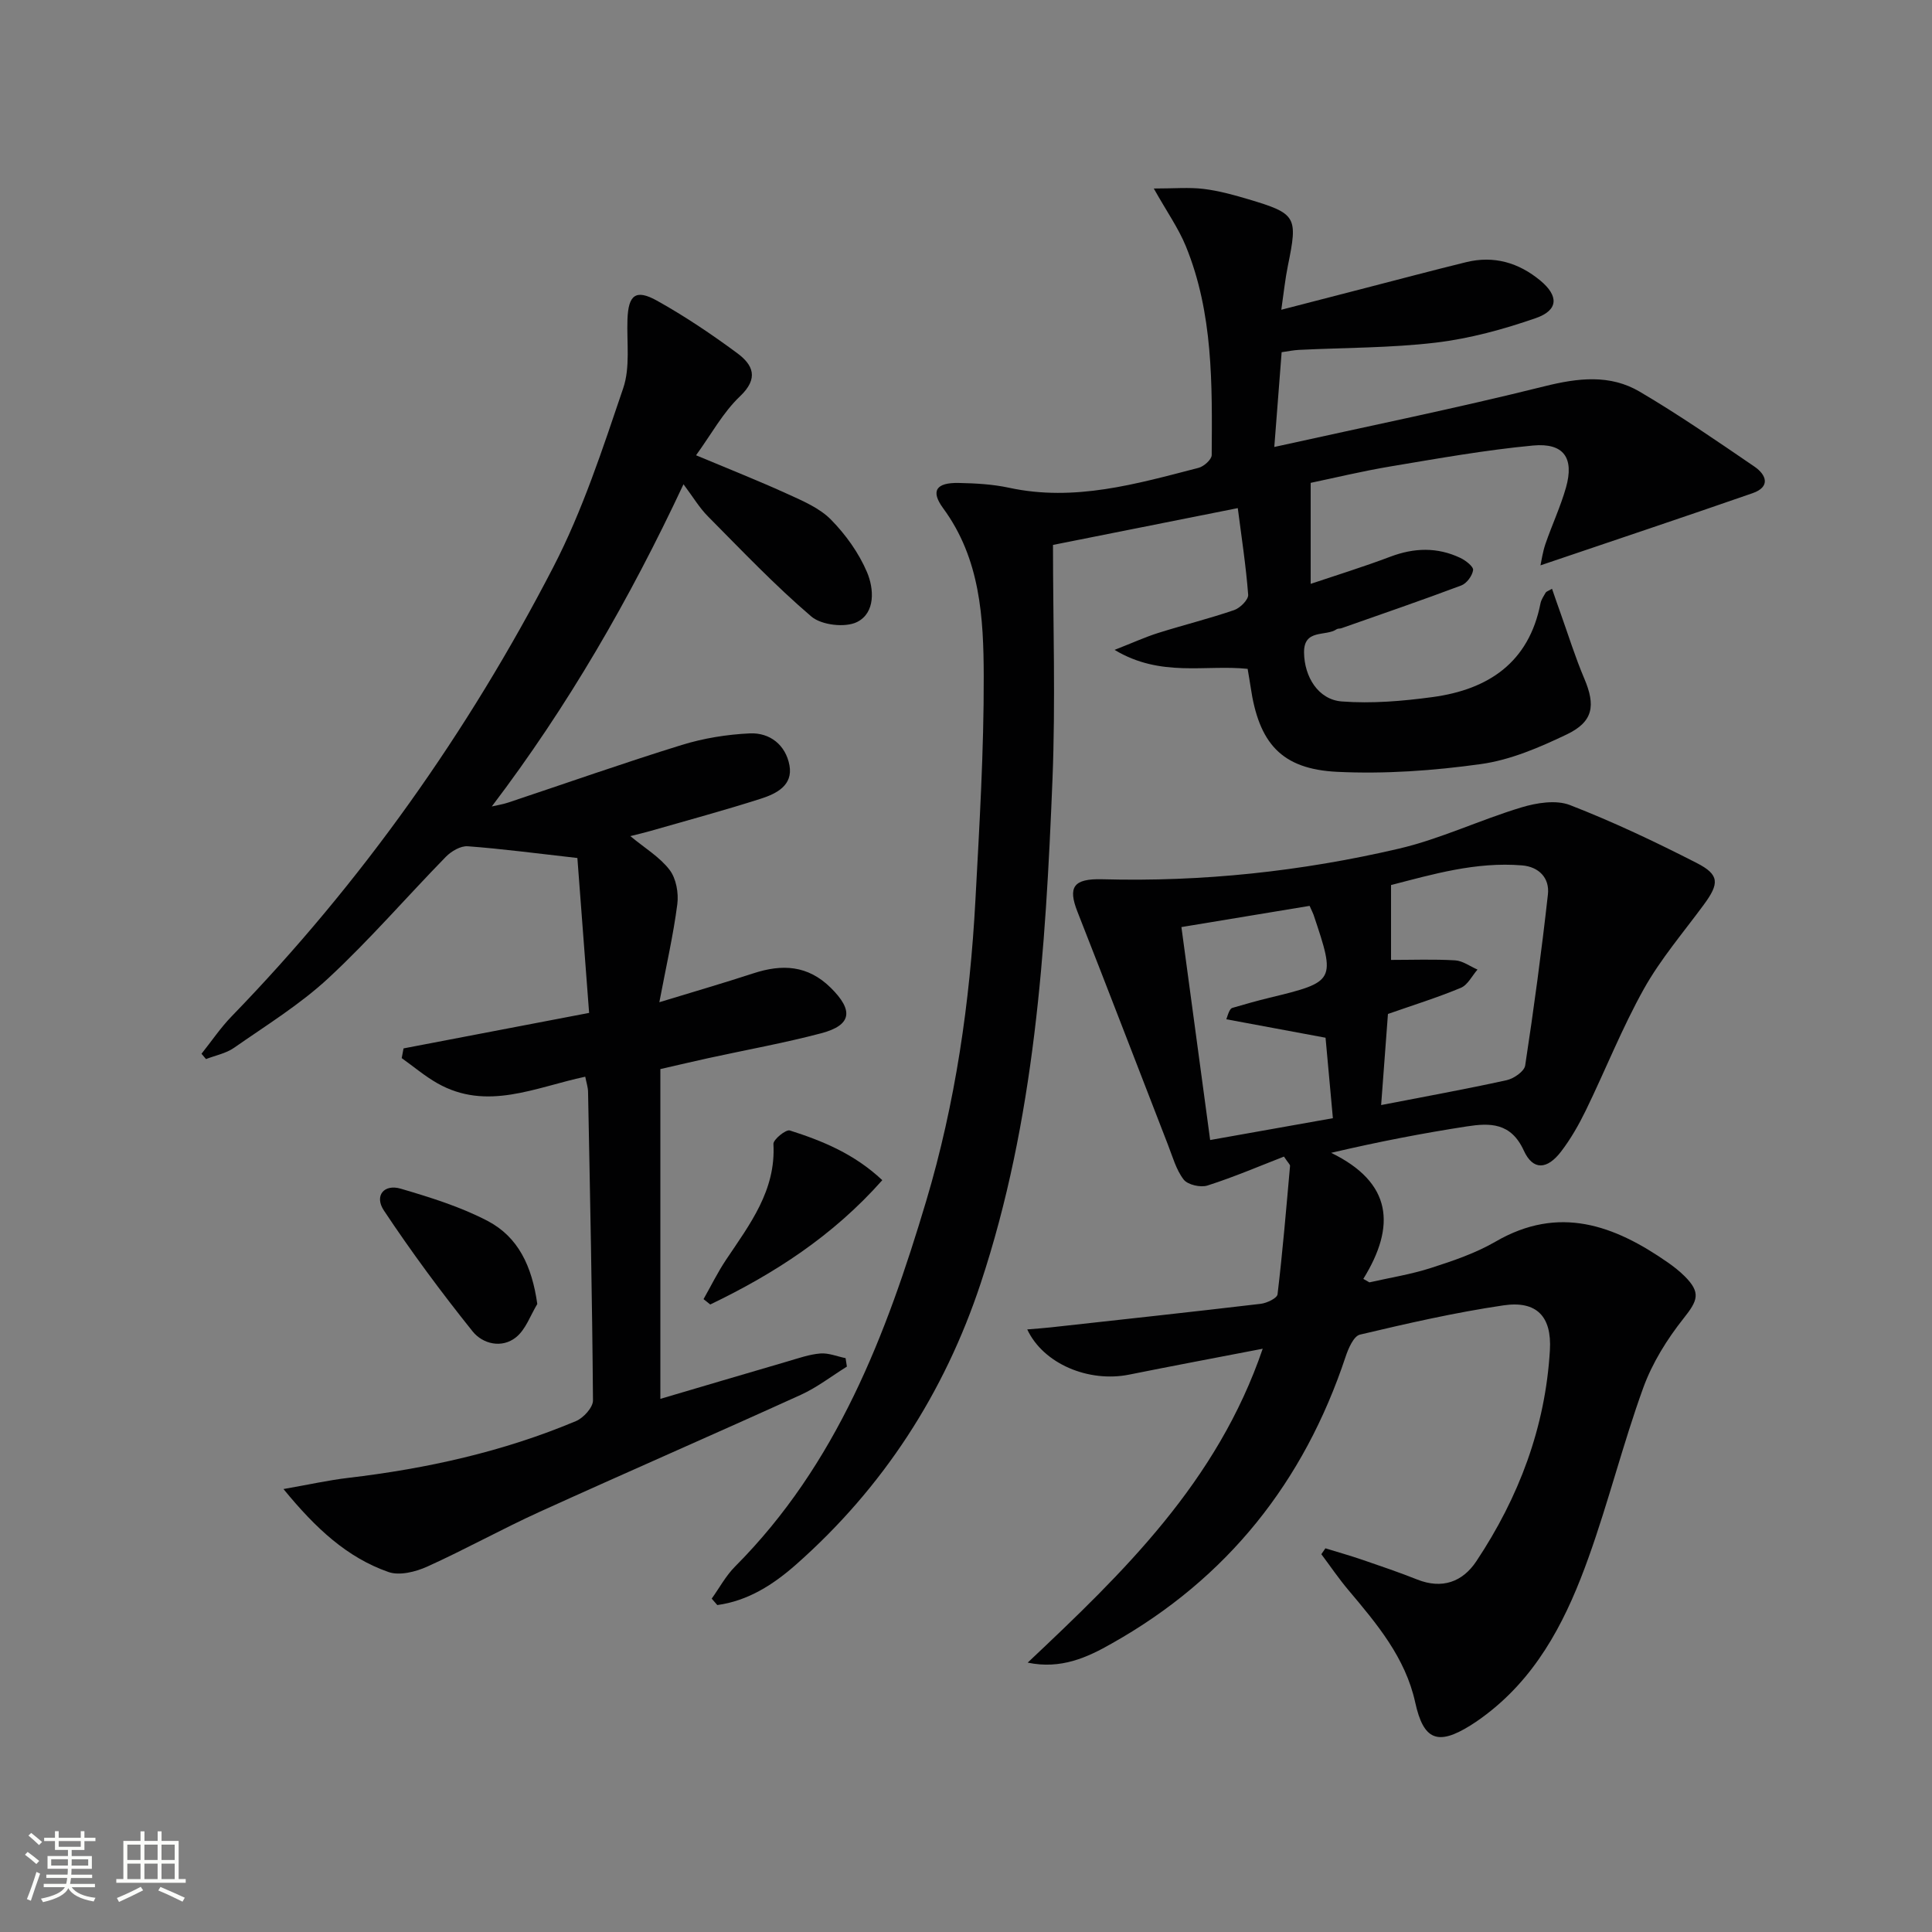
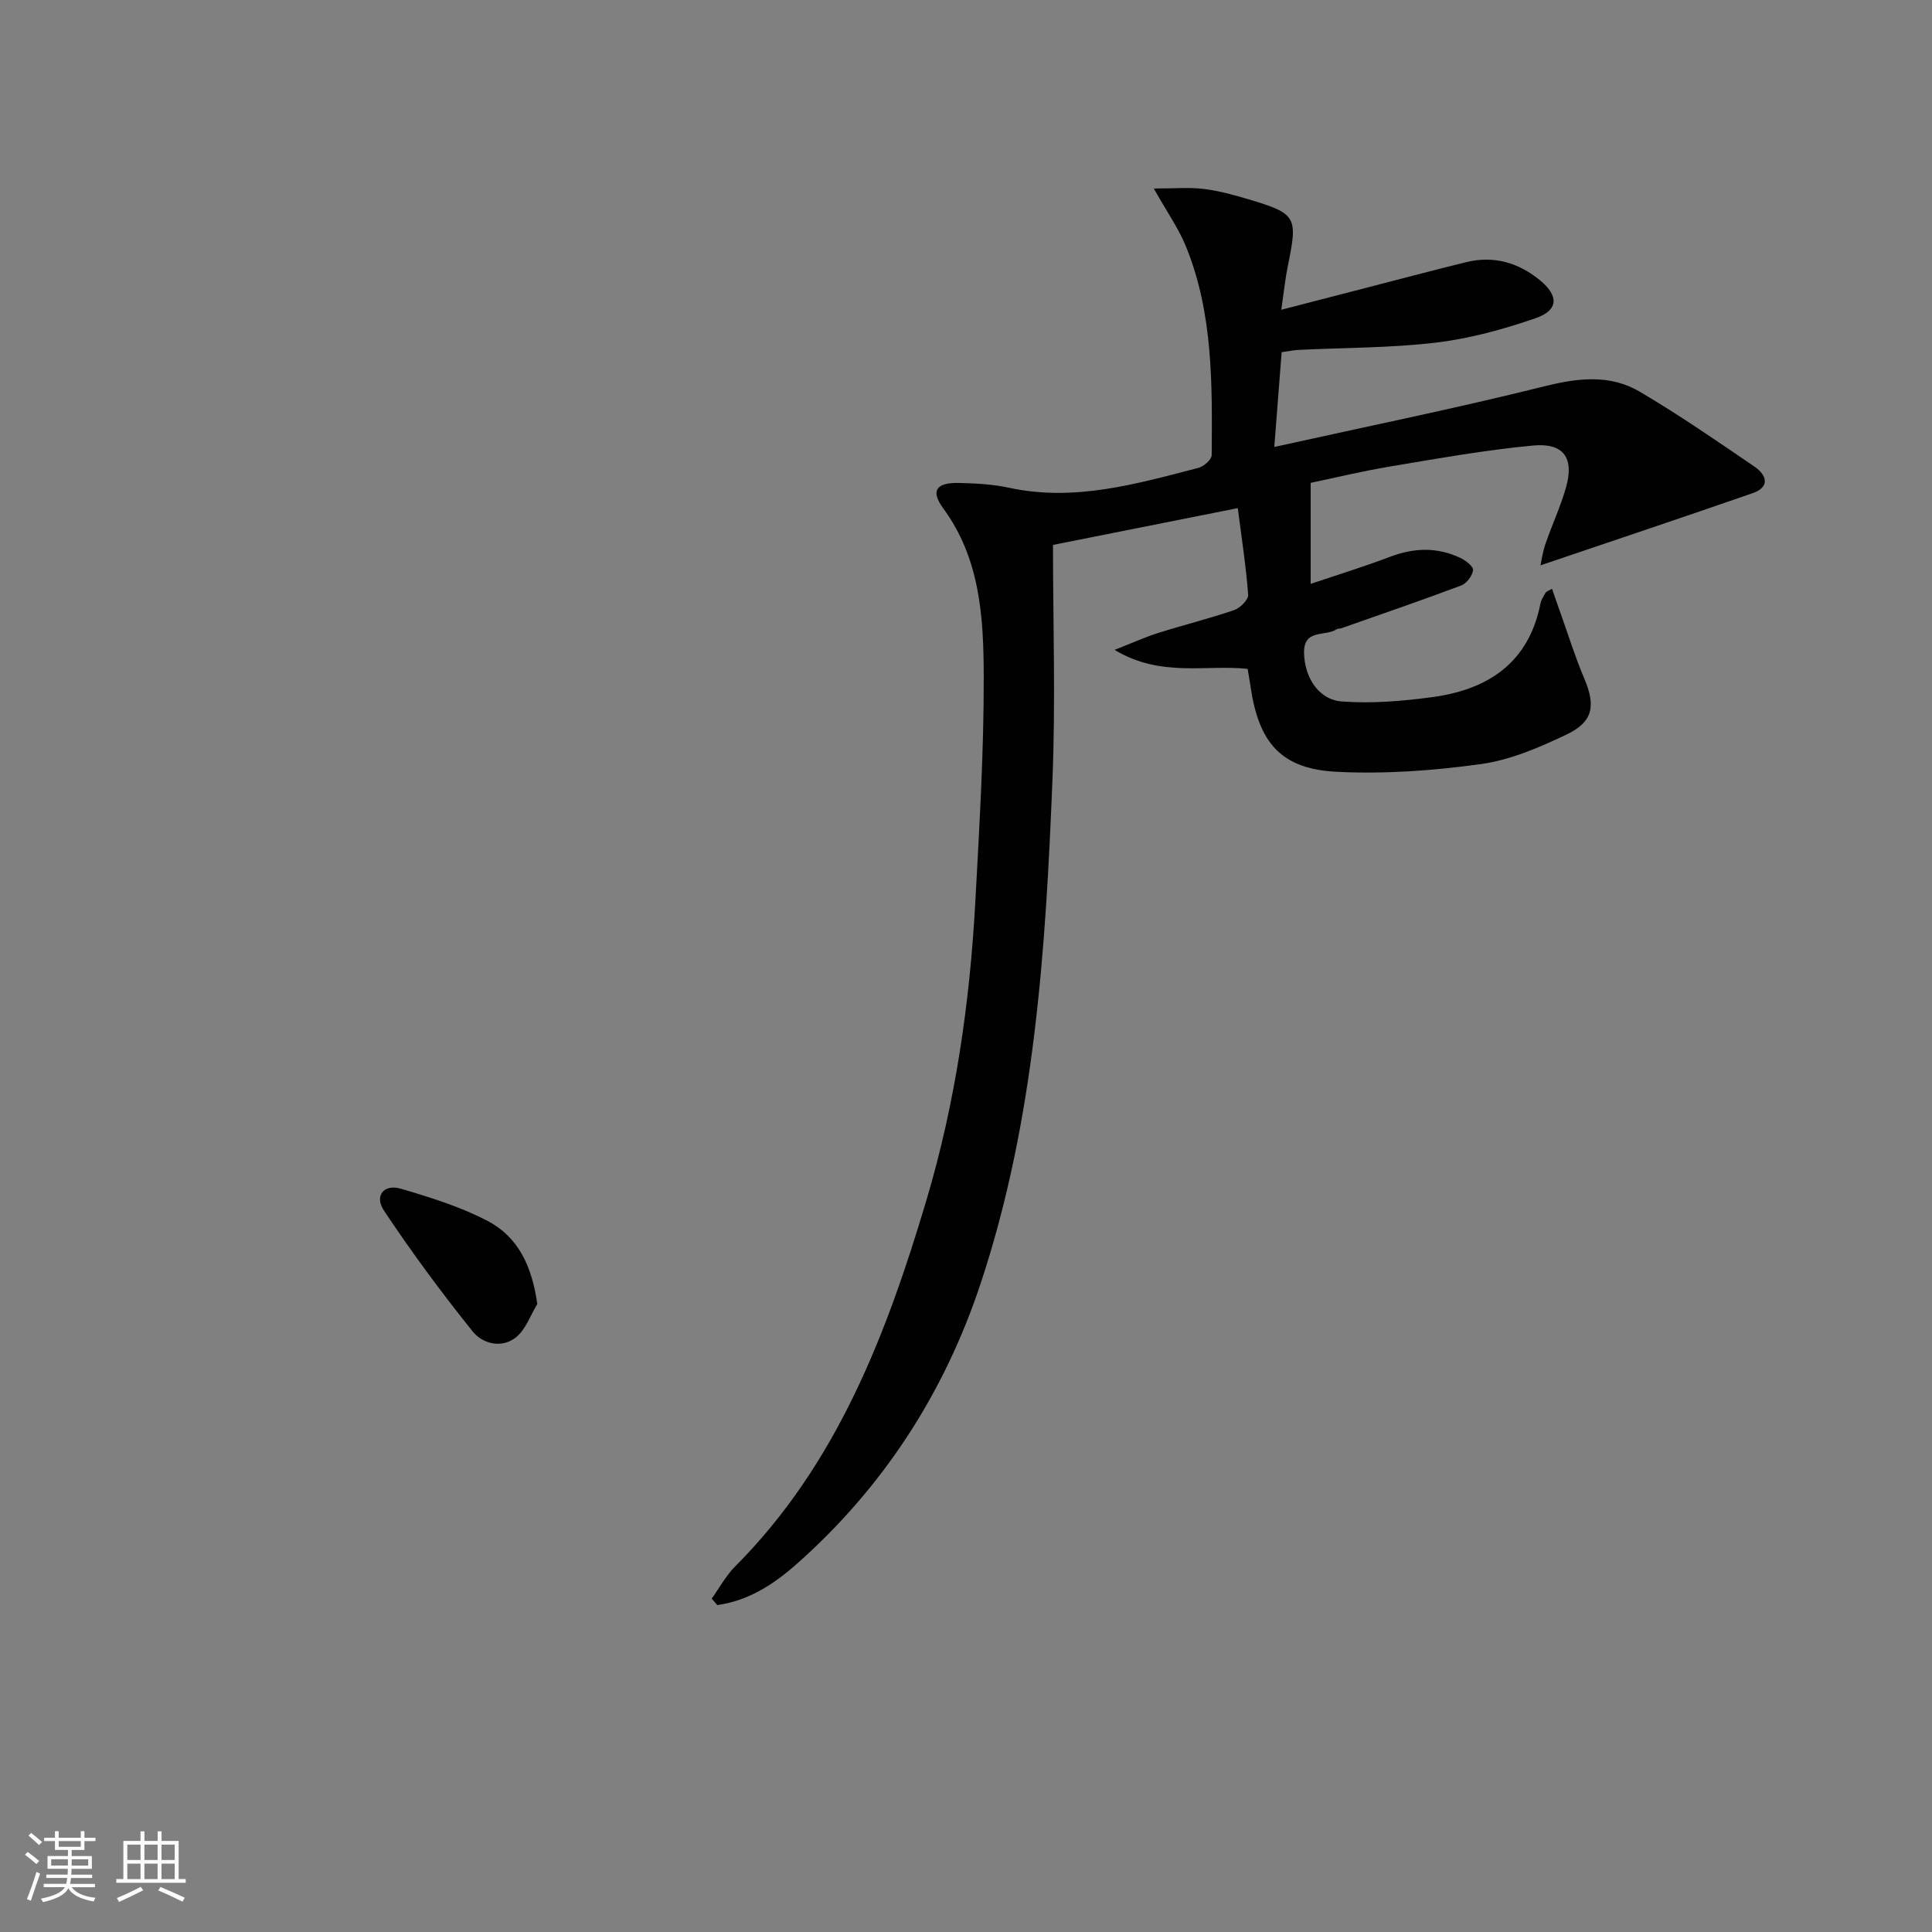
<svg xmlns="http://www.w3.org/2000/svg" enable-background="new 0 0 400 400" viewBox="0 0 400 400">
  <rect x="0" y="0" width="400" height="400" fill="#808080" stroke="none" />
  <path d="m5.17 384 .55-.58c.85.61 1.65 1.24 2.4 1.87l-.59.64c-.83-.73-1.62-1.38-2.36-1.93m1.22 9.53-.82-.34c.71-1.76 1.37-3.64 1.98-5.63.24.13.5.25.76.36-.6 1.67-1.24 3.54-1.92 5.61m-.5-13.5.57-.54c.56.44 1.31 1.06 2.26 1.87l-.64.64c-.68-.66-1.41-1.32-2.19-1.97m3.25.46h2.24v-1.36h.77v1.36h4.57v-1.36h.76v1.36h2.28v.69h-2.28v1.84h-2.64v1.26h4.18v2.64h-4.21c0 .45-.02.86-.05 1.21h4.32v.69h-4.38c-.04.34-.1.75-.19 1.22h5.15v.69h-4.82c.87 1.19 2.51 1.92 4.93 2.19-.17.31-.3.57-.37.76-2.77-.49-4.52-1.41-5.26-2.76-.56 1.26-2.3 2.23-5.24 2.9-.12-.24-.26-.48-.43-.72 2.73-.55 4.38-1.34 4.96-2.38h-4.38v-.69h4.65c.1-.38.17-.79.21-1.22h-4.32v-.69h4.4c.03-.34.05-.75.05-1.21h-4.2v-2.64h4.23v-1.26h-2.69v-1.84h-2.24zm1.46 4.46v1.29h3.45c.01-.4.02-.57.01-.53v-.32-.45h-3.46zm1.55-2.59h4.57v-1.19h-4.57zm6.11 2.59h-3.42v.77c-.01.19-.01.37-.02.53h3.44z" fill="#fbfcfa" />
  <path d="m32.63 379.16h.82v1.98h3.54v7.89h1.46v.78h-14.37v-.78h1.46v-7.89h3.55v-1.98h.82v1.98h2.73v-1.98zm-3.49 11.48.5.73c-1.61.82-3.28 1.63-5 2.41-.13-.27-.28-.55-.44-.82 1.75-.72 3.4-1.49 4.94-2.32m-2.78-5.55h2.73v-3.18h-2.73zm0 3.95h2.73v-3.2h-2.73zm3.54-3.95h2.73v-3.18h-2.73zm0 3.95h2.73v-3.2h-2.73zm7.89 4.68c-1.84-.92-3.51-1.7-5.02-2.32l.45-.73c1.89.8 3.57 1.55 5.04 2.23zm-1.62-11.81h-2.73v3.18h2.73zm-2.73 7.13h2.73v-3.2h-2.73z" fill="#fbfcfa" />
  <g fill="#010102">
-     <path d="m212.77 344.23c19.79-18.65 39.24-37.38 48.66-64.99-9.84 1.9-18.76 3.57-27.65 5.36-8.34 1.68-17.76-2.2-21.1-9.36 1.77-.15 3.31-.25 4.85-.42 14.5-1.6 29.01-3.17 43.5-4.88 1.26-.15 3.37-1.16 3.47-1.96 1.06-8.85 1.8-17.73 2.59-26.6.02-.25-.34-.54-1.26-1.92-5.07 1.97-10.37 4.24-15.84 5.99-1.43.46-4.08-.15-4.92-1.23-1.57-2.03-2.29-4.74-3.26-7.21-6.25-16.08-12.42-32.2-18.74-48.26-1.98-5.05-.89-6.87 5.13-6.71 20.74.57 41.22-1.63 61.36-6.32 8.66-2.02 16.85-5.97 25.41-8.55 3.17-.96 7.18-1.61 10.07-.49 8.95 3.47 17.67 7.61 26.22 11.98 4.78 2.44 4.73 4.25 1.49 8.65-4.22 5.74-8.93 11.23-12.39 17.41-4.53 8.1-7.96 16.8-12.03 25.17-1.45 2.97-3.12 5.91-5.13 8.53-2.87 3.75-5.81 3.96-7.71-.2-2.67-5.84-7.03-5.74-11.8-5.01-9.12 1.41-18.18 3.15-28.09 5.47 12.64 6.16 13.44 15.14 6.66 26.1l1.26.72c4.26-.97 8.62-1.65 12.76-2.99 4.57-1.47 9.23-3.05 13.35-5.44 13.12-7.62 24.57-3.43 35.69 4.32 1.22.85 2.41 1.79 3.47 2.84 3.41 3.41 2.71 5.03-.21 8.71-3.43 4.32-6.5 9.25-8.37 14.41-4.18 11.53-7.15 23.49-11.29 35.04-4.28 11.97-9.83 23.35-20.05 31.65-1.42 1.15-2.9 2.24-4.44 3.2-6.79 4.23-9.71 3.03-11.42-4.75-2.04-9.32-7.95-16.29-13.86-23.31-1.99-2.36-3.73-4.93-5.58-7.4.28-.41.56-.81.84-1.22 2.59.8 5.19 1.53 7.75 2.41 3.77 1.29 7.55 2.58 11.25 4.05 5.16 2.05 9.4.51 12.25-3.78 8.8-13.23 14.3-27.74 15.23-43.71.41-6.99-2.76-10.28-9.61-9.27-9.99 1.47-19.88 3.73-29.72 6.06-1.3.31-2.4 2.86-2.97 4.58-8.61 25.89-24.47 45.88-48.31 59.31-5.15 2.95-10.62 5.46-17.51 4.02zm73.18-115.44c9.08-1.76 17.57-3.3 25.99-5.15 1.47-.32 3.64-1.82 3.83-3.03 1.8-11.78 3.39-23.6 4.71-35.44.38-3.42-1.9-5.72-5.36-6-9.57-.79-18.59 1.87-27.12 4.07v15.5c4.41 0 8.85-.17 13.26.09 1.58.09 3.09 1.24 4.64 1.91-1.13 1.3-2.02 3.18-3.45 3.78-4.87 2.03-9.93 3.6-15.09 5.41-.47 6.13-.93 12.35-1.41 18.86zm-14.81-41.24c-8.69 1.44-17.27 2.86-26.54 4.39 2.02 15.01 3.96 29.38 5.95 44.09 8.85-1.57 17.06-3.03 25.41-4.52-.56-6.14-1.06-11.7-1.52-16.66-7.25-1.35-13.9-2.59-20.54-3.82.56-1.81.88-2.26 1.29-2.37 2.54-.74 5.09-1.47 7.66-2.09 13.64-3.31 13.72-3.45 9.1-17.2-.11-.3-.26-.59-.81-1.82z" />
    <path d="m147.35 330.98c1.6-2.23 2.93-4.74 4.85-6.66 21.05-21.13 31.28-47.93 39.56-75.67 6.06-20.29 9.06-41.17 10.19-62.29.83-15.44 1.76-30.9 1.72-46.35-.03-12.08-.69-24.28-8.39-34.77-2.67-3.63-1.45-5.34 3.21-5.25 3.47.07 7.01.26 10.4.99 13.57 2.94 26.39-.79 39.26-4.12 1.1-.28 2.71-1.72 2.72-2.64.1-14.65.32-29.37-5.36-43.26-1.53-3.73-3.92-7.11-6.63-11.93 4.25 0 7.31-.28 10.29.08 3.11.38 6.2 1.22 9.21 2.12 10.07 3 10.35 3.59 8.26 13.8-.56 2.73-.84 5.51-1.36 9.1 6.19-1.6 11.86-3.07 17.53-4.53 6.91-1.78 13.8-3.62 20.73-5.32 5.75-1.41 10.88.09 15.37 3.81 3.82 3.17 3.77 6.13-.93 7.77-6.68 2.32-13.66 4.23-20.66 5.07-9.39 1.12-18.92 1.04-28.39 1.51-1.13.06-2.25.29-3.58.48-.49 6.27-.95 12.35-1.52 19.62 19.22-4.26 37.69-8.01 55.96-12.57 6.95-1.73 13.54-2.5 19.69 1.12 8.14 4.79 15.94 10.18 23.75 15.51 2.52 1.72 3.36 4.21-.38 5.51-14.5 5.04-29.06 9.9-43.91 14.94.21-.95.45-2.75 1.03-4.44 1.35-3.92 3.12-7.7 4.25-11.67 1.73-6.11-.44-9.29-6.81-8.7-9.89.93-19.72 2.69-29.53 4.33-5.87.98-11.67 2.39-16.52 3.4v20.91c5.08-1.71 10.85-3.49 16.49-5.62 4.94-1.87 9.74-2.01 14.5.25 1.1.52 2.73 1.79 2.64 2.52-.16 1.18-1.33 2.76-2.44 3.18-8.22 3.09-16.54 5.94-24.83 8.86-.31.11-.72.03-.97.2-2.27 1.57-6.83-.14-6.76 4.85.06 4.97 2.91 9.74 7.83 10.11 6.21.47 12.59-.07 18.79-.91 11.51-1.56 19.92-7.12 22.33-19.39.16-.79.66-1.52 1.07-2.23.13-.23.5-.32 1.32-.8.61 1.76 1.17 3.41 1.76 5.04 1.62 4.53 3.04 9.13 4.92 13.55 2.37 5.59 1.88 8.93-3.64 11.57-5.63 2.69-11.64 5.28-17.74 6.13-9.82 1.37-19.88 2.09-29.77 1.61-11.57-.56-16.24-5.92-17.94-17.62-.17-1.13-.37-2.26-.61-3.7-8.76-.92-17.98 1.83-27.55-3.93 3.81-1.49 6.38-2.67 9.05-3.51 5.22-1.64 10.54-2.96 15.71-4.73 1.24-.42 2.98-2.17 2.9-3.18-.46-6.04-1.4-12.05-2.15-17.93-13.14 2.62-25.29 5.03-38.26 7.62 0 16.06.55 32.39-.11 48.67-1.42 35.22-3.66 70.43-14.87 104.24-7.53 22.7-20.18 42.25-38.18 58.16-4.73 4.18-9.97 7.55-16.34 8.42-.39-.45-.78-.89-1.16-1.33z" />
-     <path d="m141.51 100.26c-11.16 23.82-23.92 45.94-39.69 66.71 1.12-.26 2.28-.44 3.37-.8 11.98-3.99 23.89-8.2 35.95-11.93 4.53-1.4 9.36-2.18 14.1-2.4 4.19-.19 7.44 2.43 8.21 6.62.76 4.15-2.72 5.87-5.89 6.89-7.58 2.43-15.27 4.5-22.92 6.7-1.25.36-2.52.65-4.14 1.06 3 2.48 6.1 4.33 8.13 6.99 1.36 1.77 1.9 4.79 1.6 7.1-.82 6.37-2.27 12.65-3.72 20.3 7.3-2.23 13.41-4 19.46-5.98 5.95-1.95 11.27-1.72 16.05 3.01 4.72 4.67 4.35 7.72-2.01 9.4-7.7 2.03-15.55 3.44-23.33 5.14-3.07.67-6.13 1.4-9.96 2.27v68.28c8.49-2.5 17.44-5.16 26.39-7.77 2.23-.65 4.48-1.45 6.76-1.63 1.7-.13 3.46.62 5.2.97.09.58.18 1.17.27 1.75-3.17 1.97-6.17 4.31-9.53 5.84-17.99 8.18-36.12 16.06-54.11 24.24-7.85 3.57-15.41 7.79-23.27 11.34-2.4 1.08-5.72 1.91-8 1.11-8.5-2.98-14.96-8.9-21.74-17.18 5.31-.93 9.32-1.83 13.39-2.31 16.23-1.91 32.07-5.41 47.17-11.76 1.55-.65 3.53-2.82 3.52-4.28-.16-21.31-.61-42.61-1.02-63.92-.02-.93-.34-1.86-.58-3.1-10.35 2.19-20.36 7.19-30.65 1.34-2.59-1.48-4.91-3.45-7.35-5.19.13-.67.25-1.34.38-2.01 12.53-2.4 25.06-4.79 38.42-7.35-.85-11.26-1.69-22.24-2.43-32.07-8.44-.95-15.55-1.9-22.7-2.43-1.46-.11-3.39 1.02-4.51 2.16-8.14 8.33-15.78 17.2-24.3 25.11-5.91 5.49-12.92 9.81-19.58 14.46-1.66 1.16-3.85 1.57-5.8 2.33-.31-.37-.62-.73-.93-1.1 2.07-2.59 3.94-5.38 6.24-7.75 26.85-27.68 48.93-58.85 66.6-93.02 6.06-11.71 10.21-24.48 14.47-37.03 1.48-4.35.71-9.47.88-14.24.18-5.05 1.7-6.33 6.09-3.89 5.78 3.22 11.32 6.95 16.65 10.89 3.23 2.39 4.52 5.17.56 8.92-3.53 3.35-5.95 7.87-9.1 12.21 6.82 2.86 12.97 5.29 18.98 8.03 3.16 1.44 6.6 2.9 8.95 5.29 3.05 3.1 5.76 6.88 7.46 10.87 1.46 3.43 1.78 8.41-2.05 10.33-2.45 1.22-7.37.65-9.46-1.13-7.53-6.43-14.39-13.65-21.38-20.7-1.81-1.81-3.16-4.11-5.1-6.69z" />
    <path d="m111.24 269.98c-1.42 2.34-2.38 5.25-4.38 6.87-2.96 2.4-6.94 1.39-9.01-1.2-6.47-8.07-12.65-16.42-18.37-25.03-2.03-3.06.02-5.54 3.51-4.51 6.14 1.81 12.37 3.74 18 6.69 6.3 3.31 9.15 9.34 10.25 17.18z" />
-     <path d="m182.67 244.34c-10.25 11.57-22.41 19.39-35.62 25.74-.46-.37-.93-.74-1.39-1.11 1.55-2.73 2.93-5.56 4.67-8.16 4.9-7.32 10.34-14.34 9.8-23.96-.05-.92 2.58-3.05 3.39-2.8 6.74 2.15 13.31 4.81 19.15 10.29z" />
  </g>
</svg>